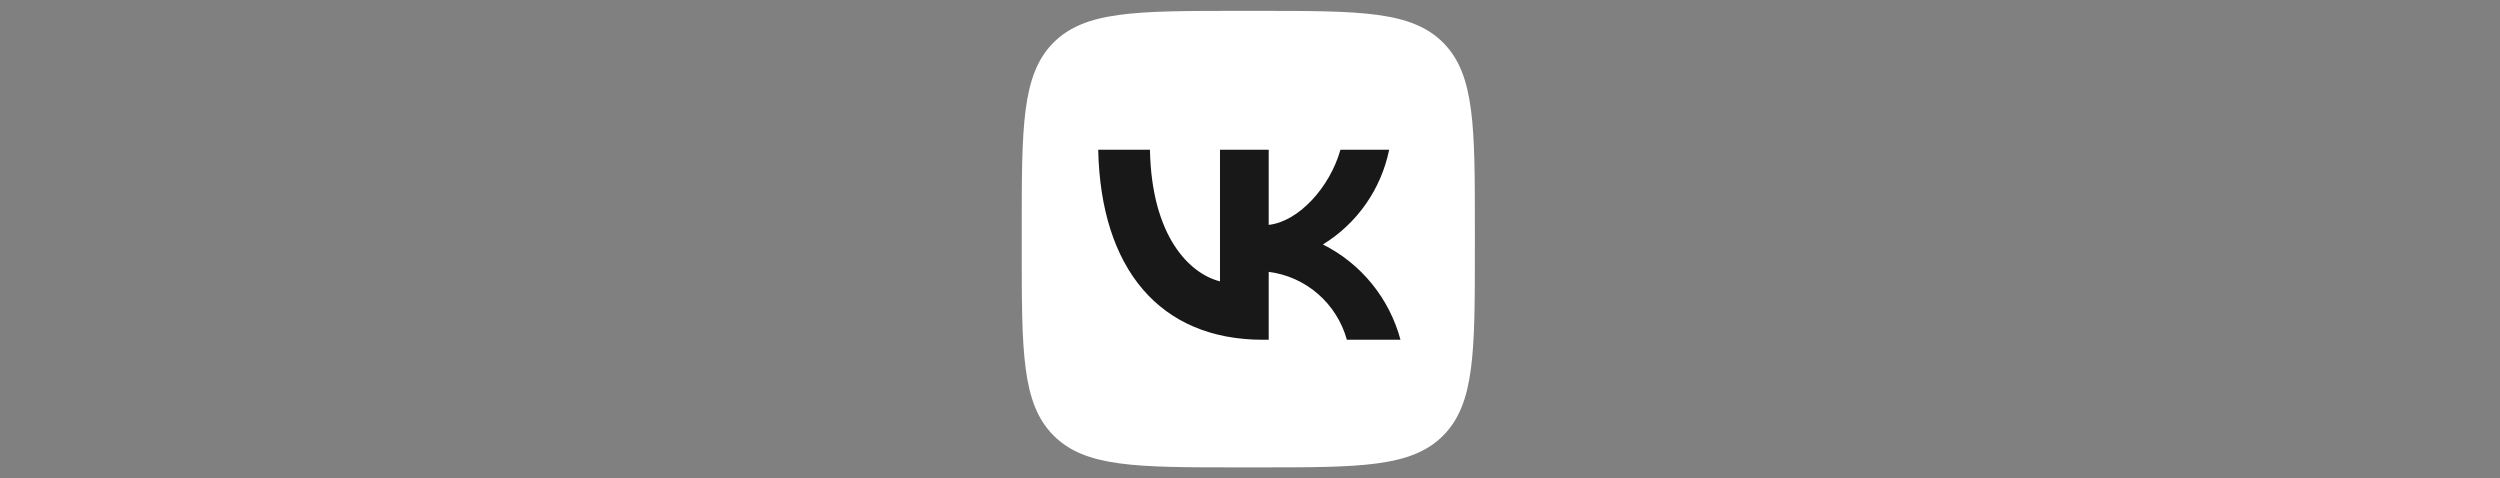
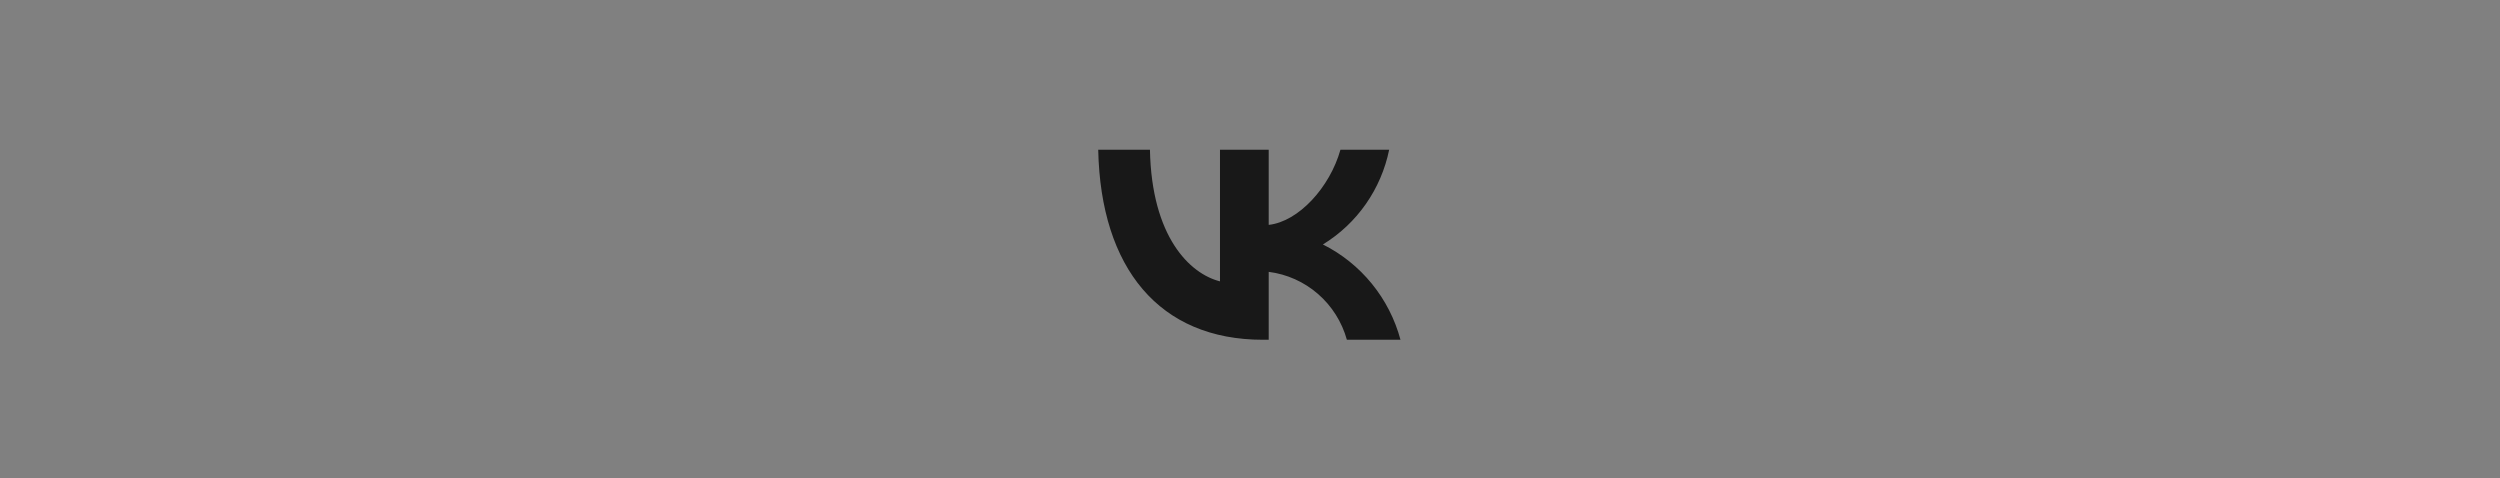
<svg xmlns="http://www.w3.org/2000/svg" width="230" height="44" viewBox="0 0 230 44" fill="none">
  <rect x="0" y="0" width="230" height="44" fill="#808080" stroke="none" />
-   <path d="M113.975 43H115.712C125.162 43 129.869 43 132.787 40.06C135.688 37.12 135.688 32.36 135.688 22.875V21.09C135.688 11.64 135.688 6.88 132.787 3.94C129.869 1 125.144 1 115.712 1H113.975C104.526 1 99.819 1 96.901 3.94C94 6.88 94 11.64 94 21.125V22.91C94 32.36 94 37.12 96.918 40.06C99.836 43 104.561 43 113.975 43Z" fill="white" />
  <path d="M116.182 31.258C106.681 31.258 101.261 24.695 101.036 13.775H105.795C105.951 21.79 109.46 25.185 112.239 25.885V13.775H116.721V20.688C119.465 20.39 122.348 17.24 123.321 13.775H127.803C127.436 15.572 126.705 17.274 125.656 18.773C124.607 20.273 123.262 21.538 121.706 22.49C123.443 23.36 124.978 24.591 126.209 26.103C127.439 27.614 128.338 29.371 128.845 31.258H123.912C123.457 29.619 122.531 28.152 121.252 27.041C119.973 25.929 118.396 25.223 116.721 25.01V31.258H116.182Z" fill="#181818" />
</svg>